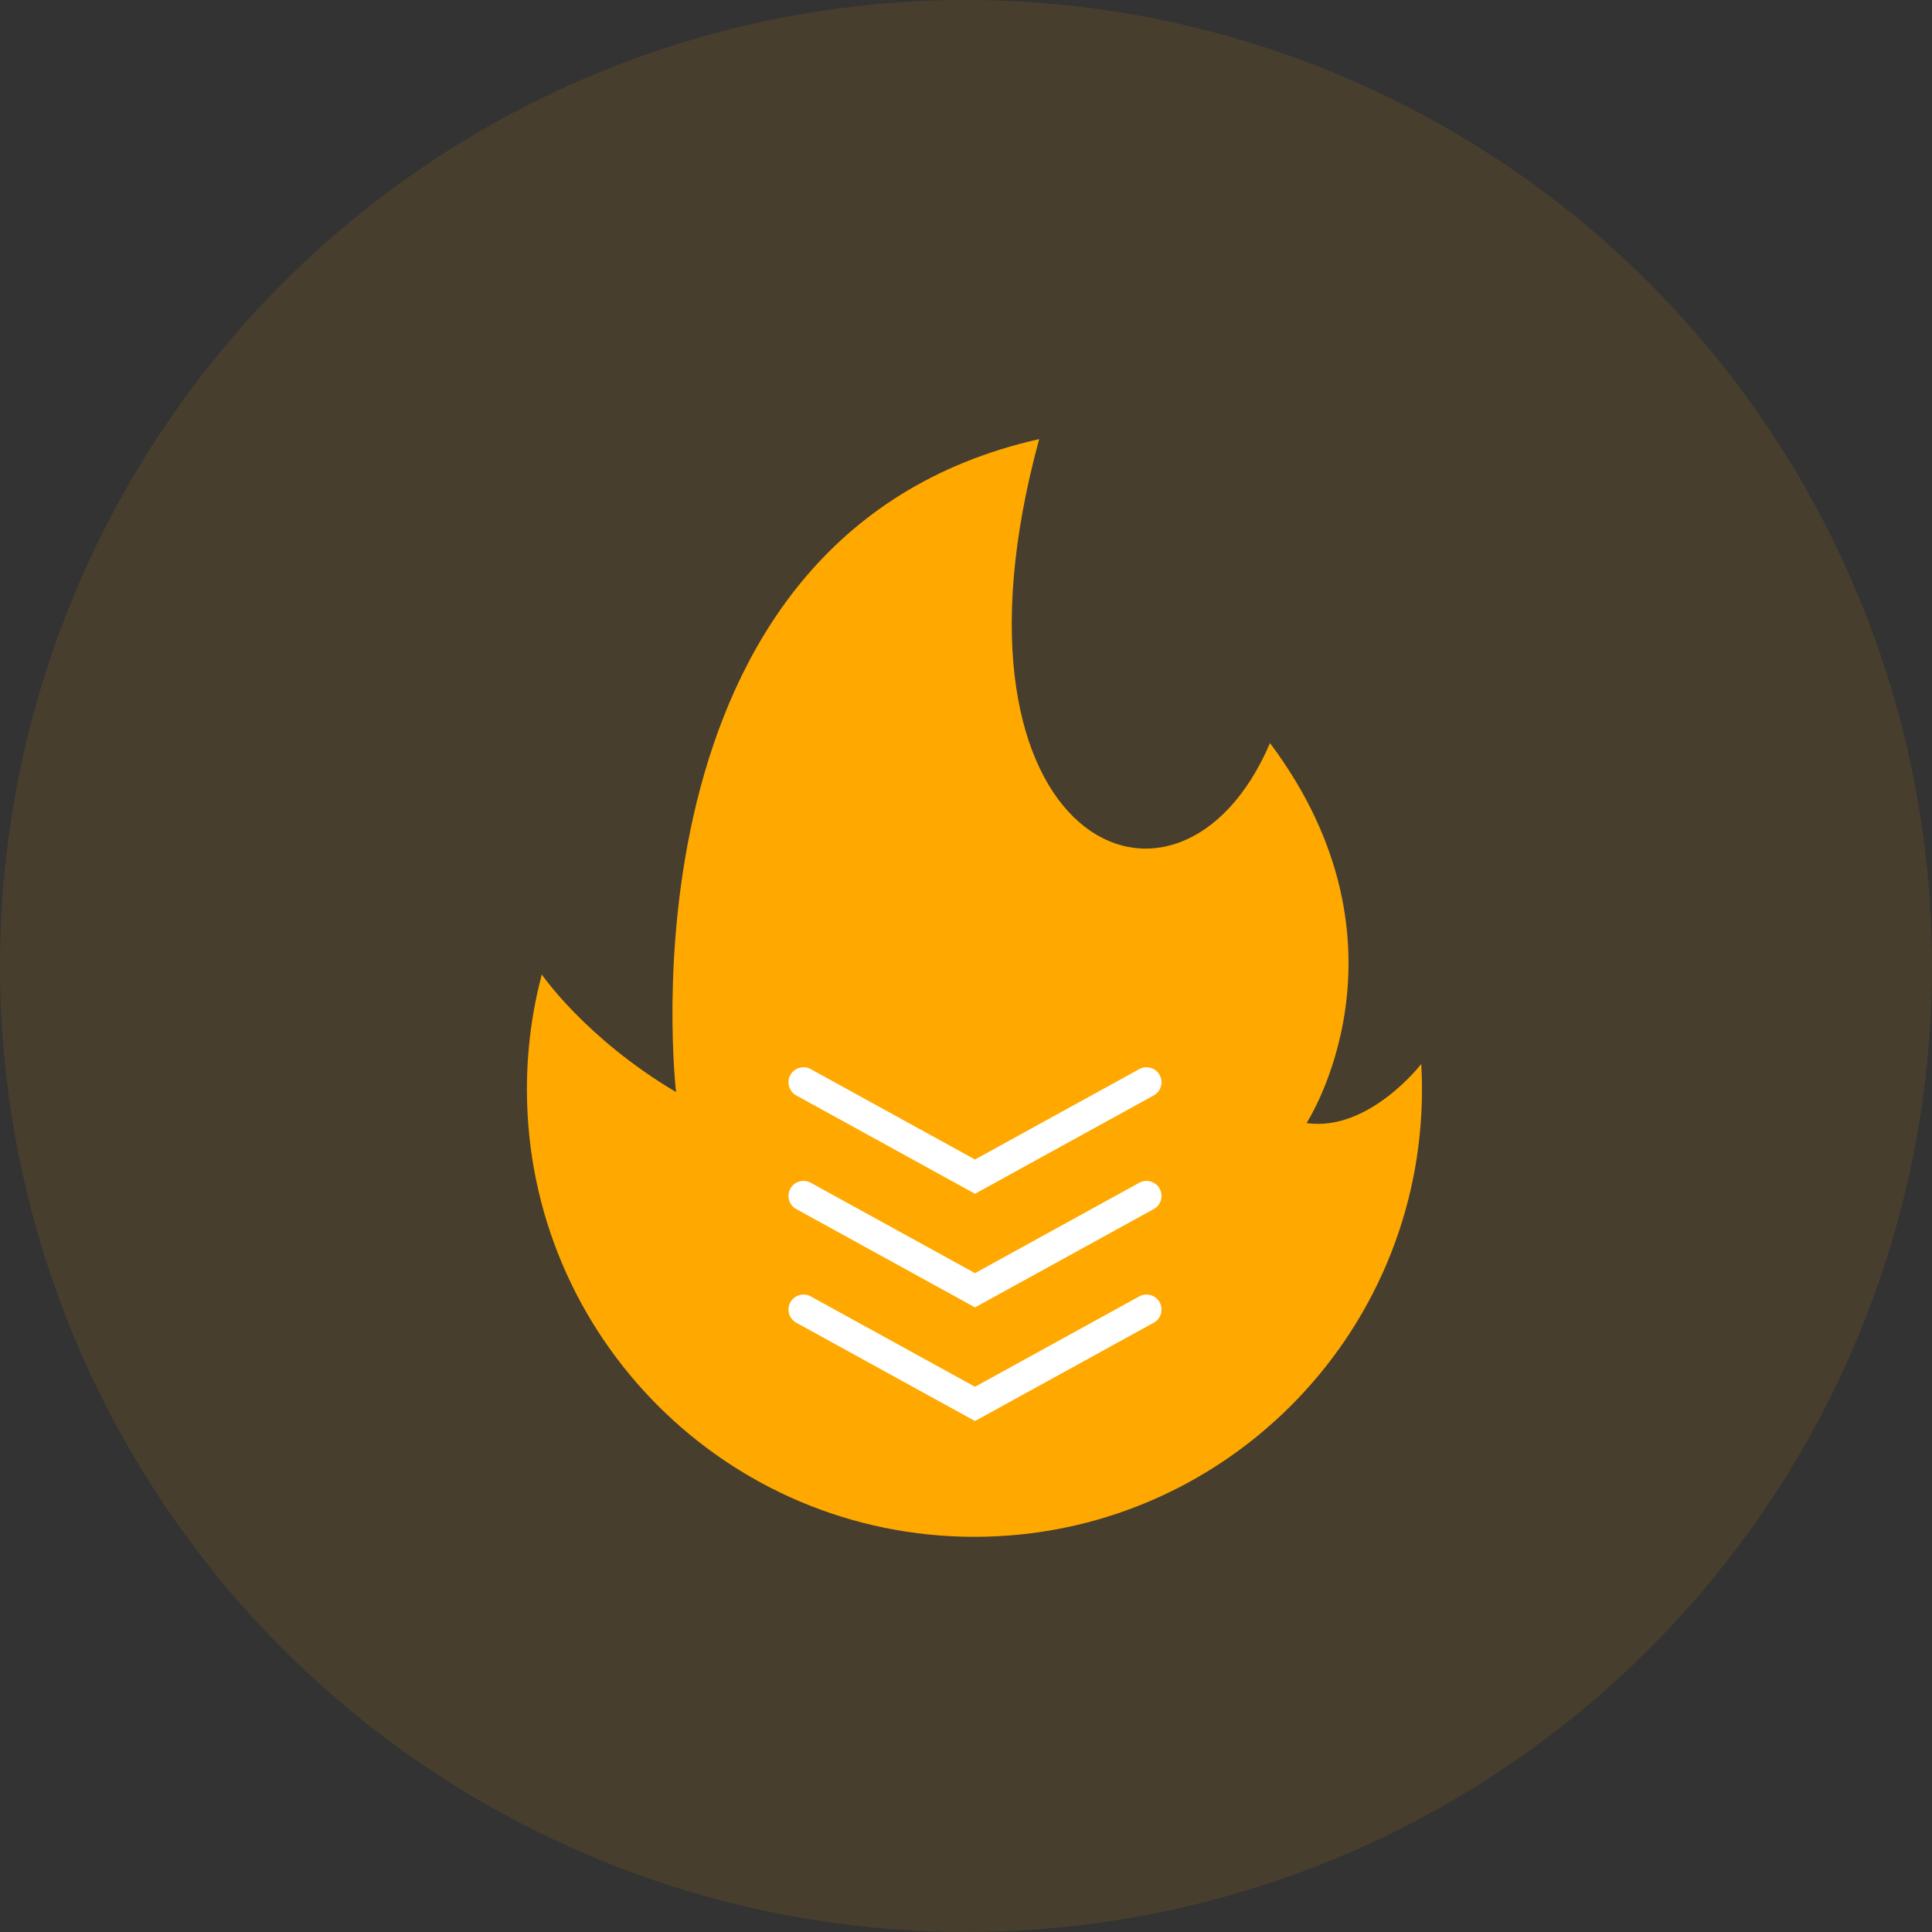
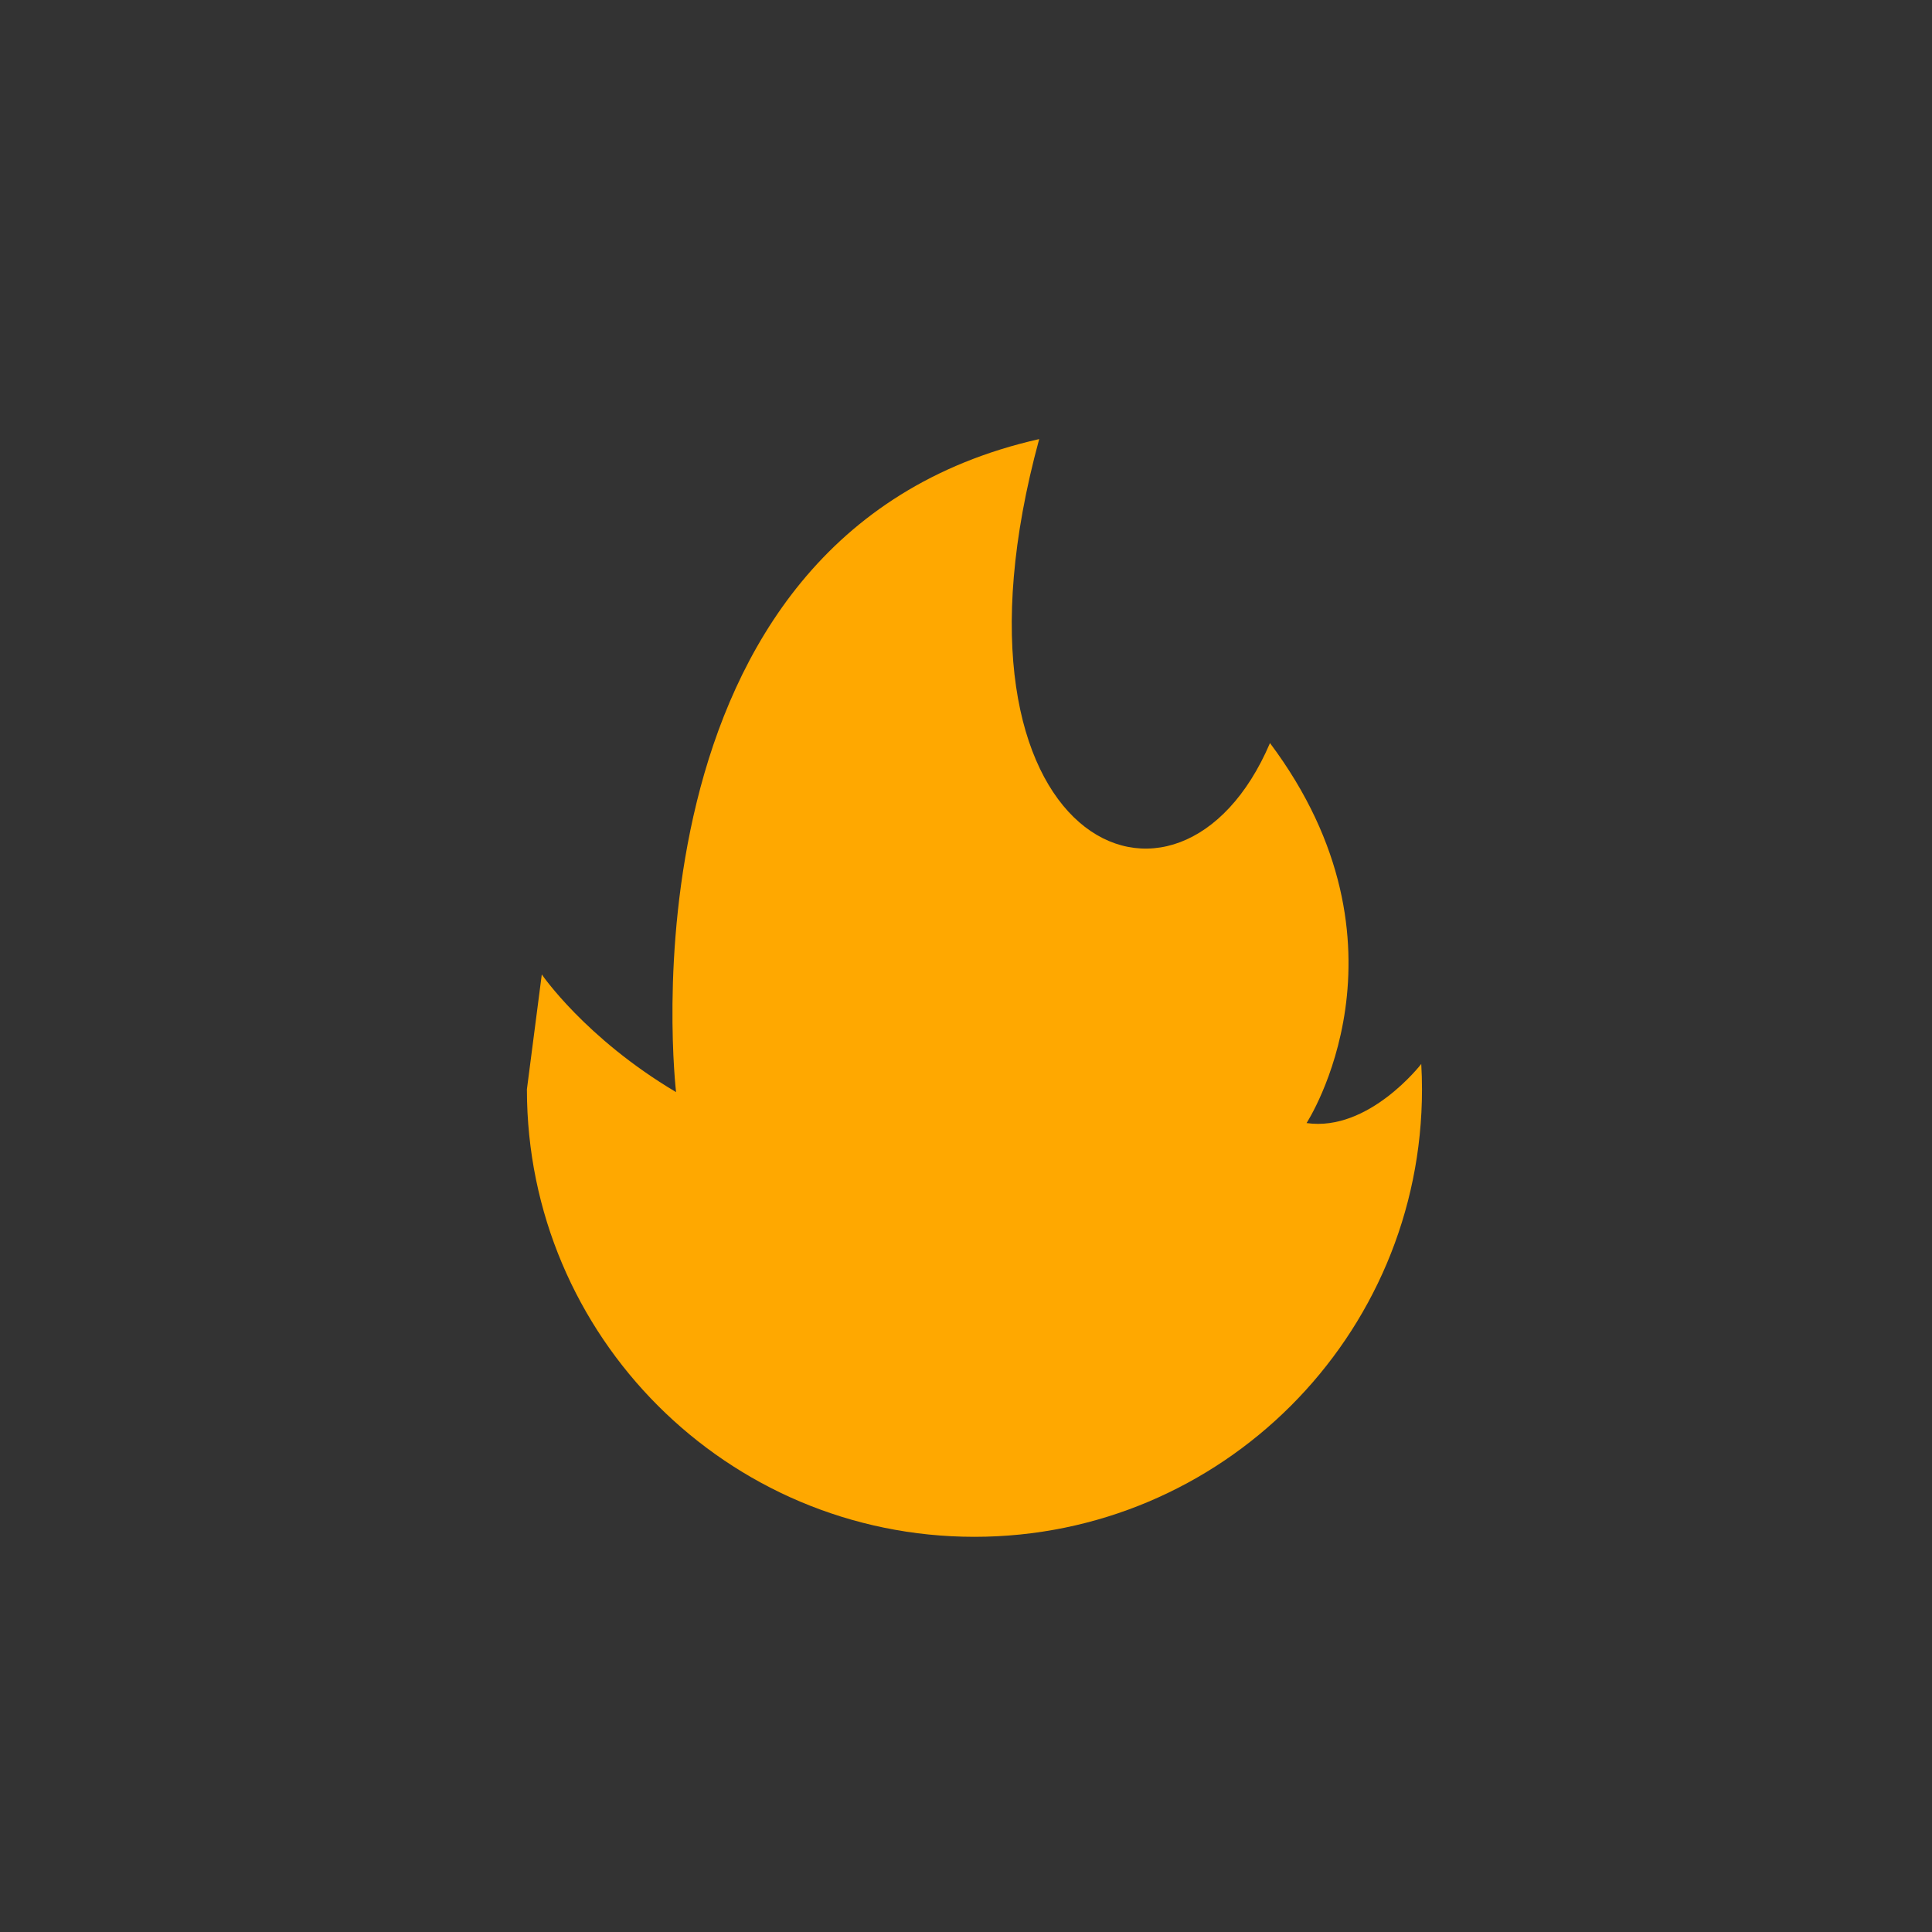
<svg xmlns="http://www.w3.org/2000/svg" width="44" height="44" viewBox="0 0 44 44" fill="none">
  <rect x="0" y="0" width="44" height="44" fill="#333333" stroke="none" />
-   <circle cx="22" cy="22" r="22" fill="#FFA800" fill-opacity="0.1" />
-   <path d="M12.339 22.192C12.339 22.192 13.327 23.643 15.397 24.872C15.397 24.872 13.898 12.201 23.667 10C21.164 19.186 26.85 21.776 28.923 16.923C32.385 21.545 29.756 25.577 29.756 25.577C31.176 25.781 32.368 24.231 32.368 24.231C32.379 24.422 32.385 24.614 32.385 24.808C32.385 30.437 27.821 35 22.192 35C16.563 35 12 30.437 12 24.808C12 23.904 12.118 23.027 12.339 22.192Z" fill="#FFA800" />
-   <path d="M18.299 29.824L22.205 31.973L26.111 29.824" stroke="white" stroke-width="0.684" stroke-linecap="round" />
-   <path d="M18.299 27.236L22.205 29.385L26.111 27.236" stroke="white" stroke-width="0.684" stroke-linecap="round" />
-   <path d="M18.299 24.648L22.205 26.797L26.111 24.648" stroke="white" stroke-width="0.684" stroke-linecap="round" />
+   <path d="M12.339 22.192C12.339 22.192 13.327 23.643 15.397 24.872C15.397 24.872 13.898 12.201 23.667 10C21.164 19.186 26.85 21.776 28.923 16.923C32.385 21.545 29.756 25.577 29.756 25.577C31.176 25.781 32.368 24.231 32.368 24.231C32.379 24.422 32.385 24.614 32.385 24.808C32.385 30.437 27.821 35 22.192 35C16.563 35 12 30.437 12 24.808Z" fill="#FFA800" />
</svg>